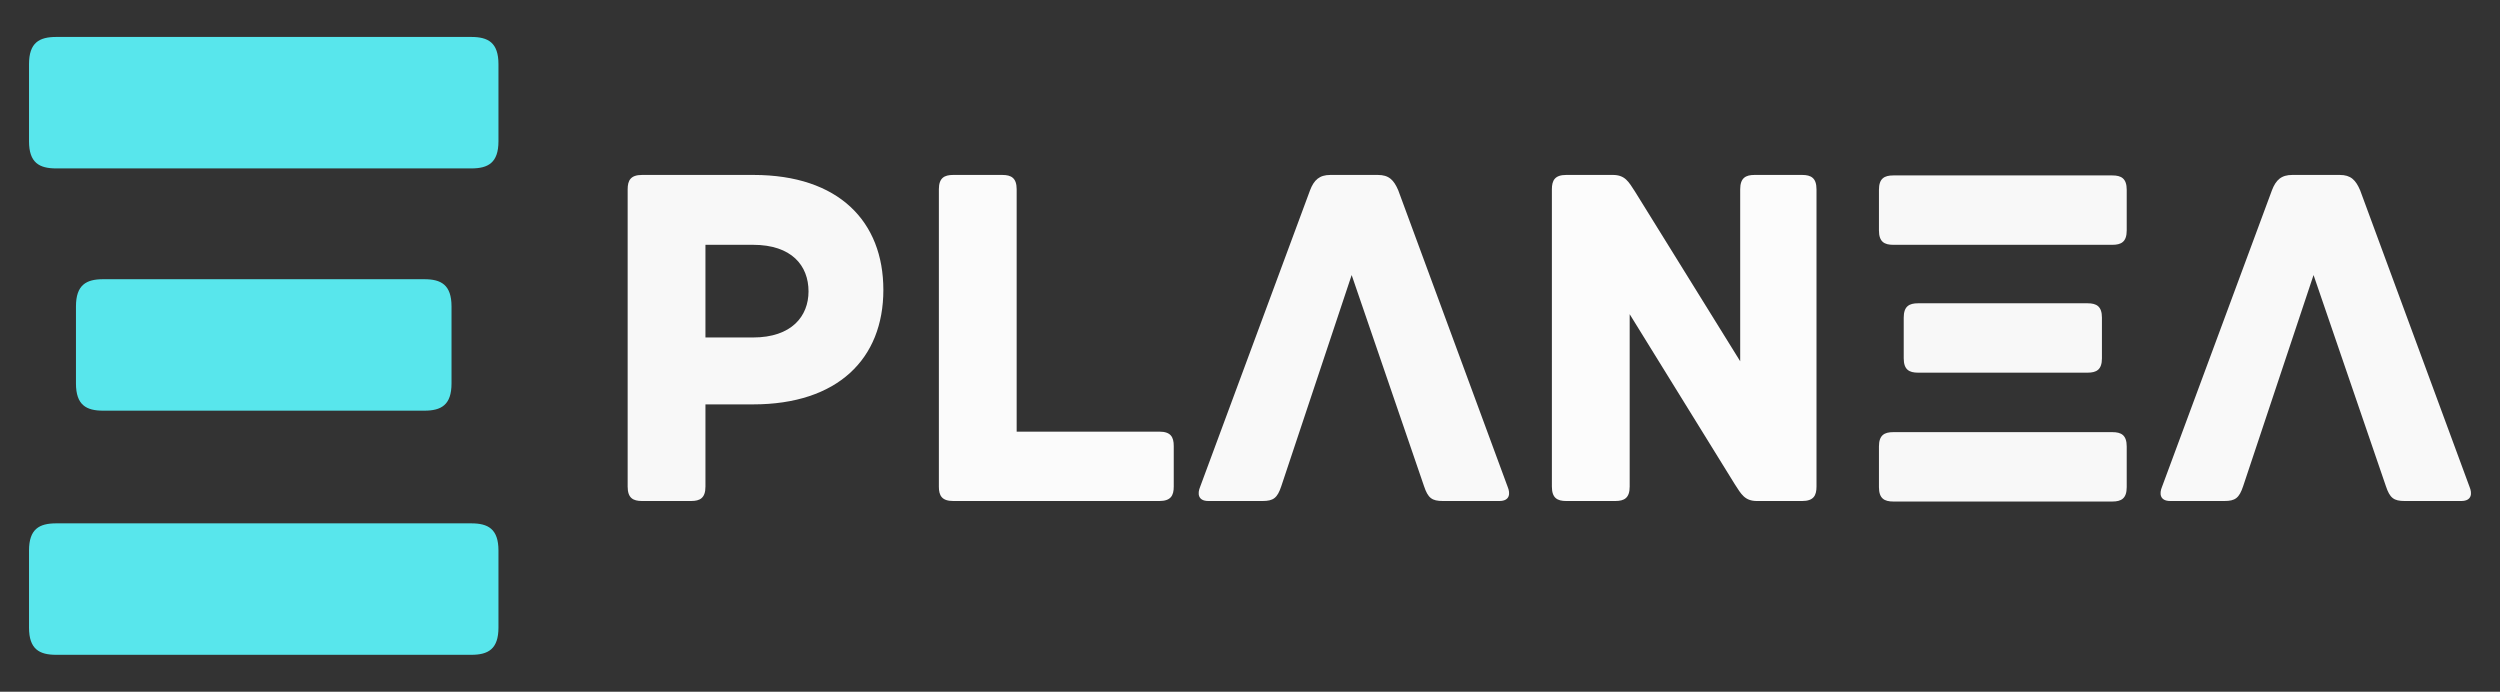
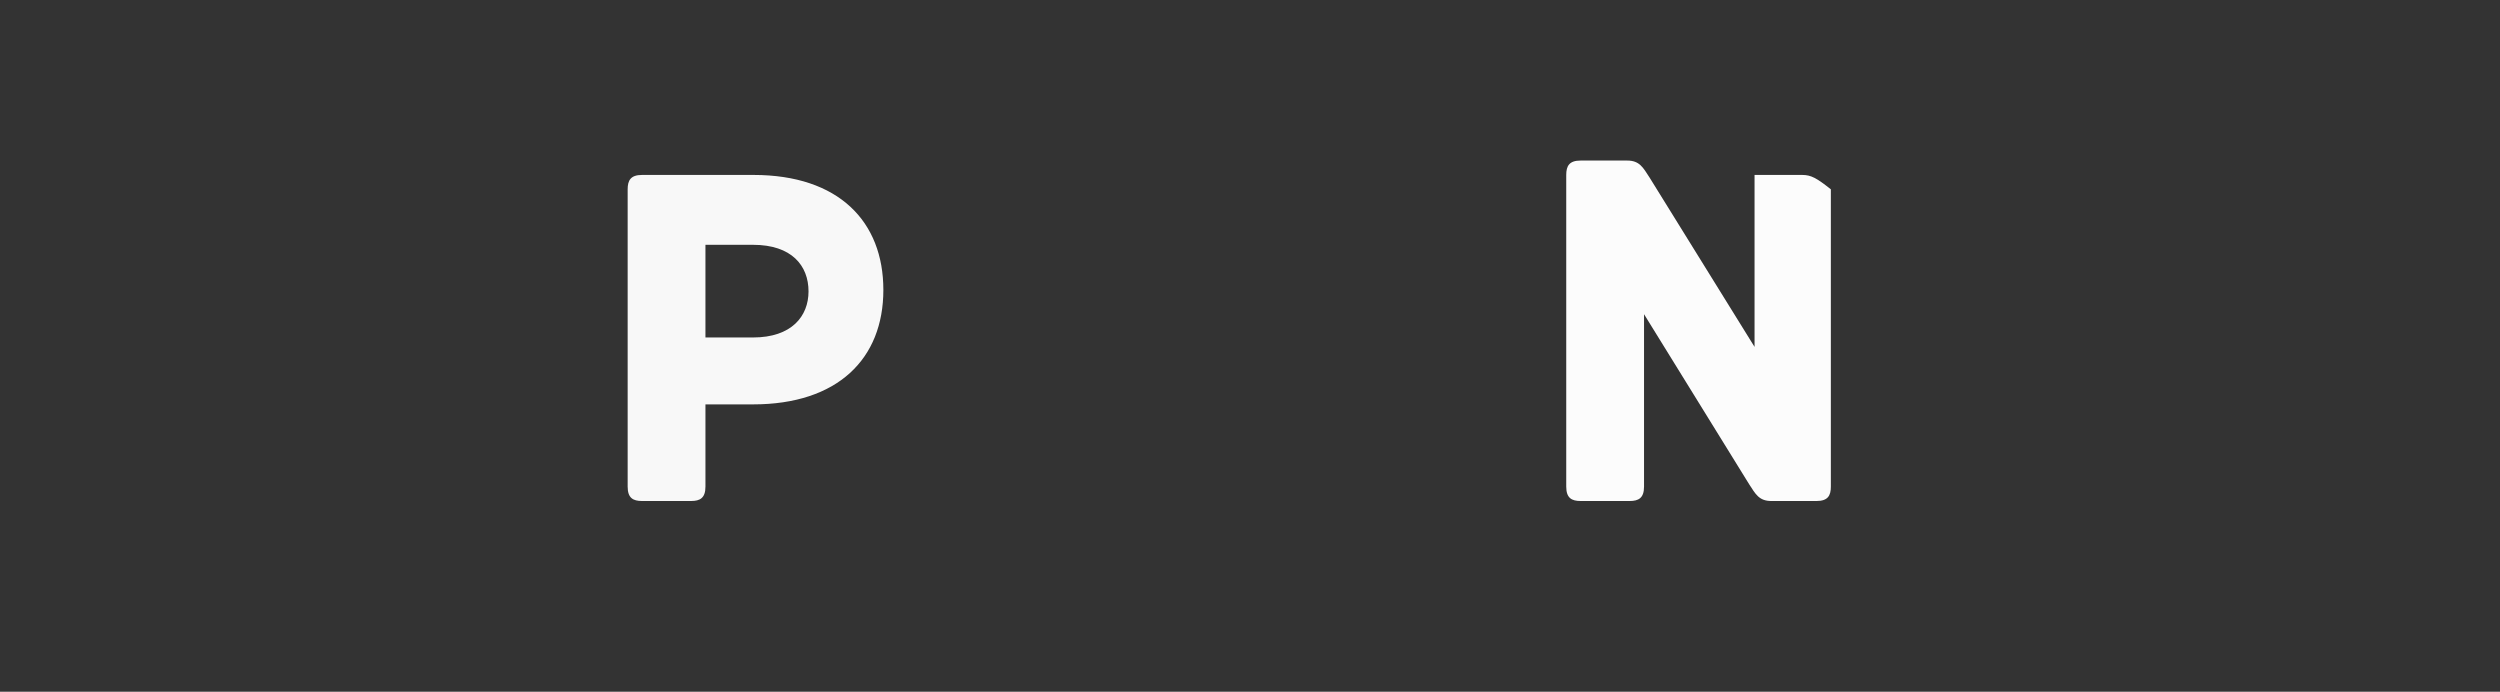
<svg xmlns="http://www.w3.org/2000/svg" version="1.1" id="Capa_1" x="0px" y="0px" viewBox="0 0 500 138.353" enable-background="new 0 0 500 138.353" xml:space="preserve">
  <rect x="0" y="0" width="500" height="138.353" fill="#333333" stroke="none" />
  <g>
    <path fill="#F8F8F8" d="M150.706,34.988h-22.299c-2.279,0-2.876,1.091-2.876,2.876V97.33c0,2.279,1.091,2.871,2.876,2.871h9.812   c1.78,0,2.871-0.592,2.871-2.871V80.877h9.519c16.948,0,26.064-9.118,26.064-22.895C176.672,44.306,167.751,34.988,150.706,34.988   L150.706,34.988z M150.608,67.495h-9.519V48.962h9.519c7.727,0,11.097,4.162,11.097,9.318   C161.705,63.235,158.335,67.495,150.608,67.495L150.608,67.495z M150.608,67.495" />
-     <path fill="#FBFBFB" d="M231.878,86.33h-28.545V37.864c0-2.279-1.091-2.876-2.876-2.876h-9.812c-1.785,0-2.871,0.597-2.871,2.876   V97.33c0,1.785,0.592,2.871,2.871,2.871h41.233c2.279,0,2.871-1.086,2.871-2.871v-8.128   C234.749,87.417,234.158,86.33,231.878,86.33L231.878,86.33z M231.878,86.33" />
-     <path fill="#F9F9F9" d="M270.333,55.007l14.472,42.225c0.794,2.377,1.586,2.969,3.767,2.969h11.298   c2.178,0,2.178-1.585,1.684-2.773L279.65,38.06c-0.89-2.079-1.883-3.071-4.064-3.071h-9.514c-2.181,0-3.272,0.993-4.064,3.071   l-22.005,59.369c-0.494,1.188-0.494,2.773,1.687,2.773h10.804c2.178,0,2.975-0.592,3.767-2.969L270.333,55.007z M270.333,55.007" />
-     <path fill="#FCFCFC" d="M360.427,34.988h-9.517c-1.78,0-2.871,0.597-2.871,2.876v34.389l-21.013-33.895   c-1.291-1.981-1.981-3.37-4.46-3.37h-9.318c-2.279,0-2.871,1.091-2.871,2.876V97.33c0,2.279,1.091,2.871,2.871,2.871h9.812   c1.785,0,2.876-0.592,2.876-2.871V62.839l21.013,33.993c1.286,1.986,1.981,3.37,4.46,3.37h9.018c2.28,0,2.872-1.086,2.872-2.871   V37.864C363.299,35.585,362.208,34.988,360.427,34.988L360.427,34.988z M360.427,34.988" />
-     <path fill="#F8F8F8" d="M422.472,86.428h-43.81c-1.785,0-2.872,0.592-2.872,2.872v8.128c0,2.279,1.087,2.876,2.872,2.876h43.81   c1.78,0,2.871-0.597,2.871-2.876V89.3C425.343,87.02,424.252,86.428,422.472,86.428L422.472,86.428z M417.516,60.657h-33.9   c-1.78,0-2.871,0.597-2.871,2.876v8.128c0,2.28,1.091,2.872,2.871,2.872h33.9c1.78,0,2.871-0.592,2.871-2.872v-8.128   C420.387,61.254,419.297,60.657,417.516,60.657L417.516,60.657z M422.472,35.086h-43.81c-1.785,0-2.872,0.597-2.872,2.876v8.13   c0,2.279,1.087,2.871,2.872,2.871h43.81c1.78,0,2.871-0.592,2.871-2.871v-8.13C425.343,35.683,424.252,35.086,422.472,35.086   L422.472,35.086z M422.472,35.086" />
-     <path fill="#F9F9F9" d="M462.71,55.007l14.468,42.225c0.792,2.377,1.585,2.969,3.766,2.969h11.299c2.181,0,2.181-1.585,1.687-2.773   L472.028,38.06c-0.895-2.079-1.883-3.071-4.064-3.071h-9.518c-2.177,0-3.267,0.993-4.059,3.071L432.38,97.428   c-0.494,1.188-0.494,2.773,1.687,2.773h10.8c2.181,0,2.974-0.592,3.766-2.969L462.71,55.007z M462.71,55.007" />
-     <path fill="#58E6EC" d="M94.253,104.67H11.244c-3.382,0-5.442,1.121-5.442,5.442v15.401c0,4.318,2.06,5.449,5.442,5.449h83.009   c3.373,0,5.44-1.13,5.44-5.449v-15.401C99.693,105.792,97.627,104.67,94.253,104.67L94.253,104.67z M84.864,55.842H20.632   c-3.373,0-5.44,1.13-5.44,5.449v15.401c0,4.321,2.066,5.442,5.44,5.442h64.232c3.373,0,5.44-1.121,5.44-5.442V61.29   C90.303,56.972,88.237,55.842,84.864,55.842L84.864,55.842z M94.253,7.391H11.244c-3.382,0-5.442,1.13-5.442,5.449v15.404   c0,4.318,2.06,5.44,5.442,5.44h83.009c3.373,0,5.44-1.121,5.44-5.44V12.839C99.693,8.521,97.627,7.391,94.253,7.391L94.253,7.391z    M94.253,7.391" />
+     <path fill="#FCFCFC" d="M360.427,34.988h-9.517v34.389l-21.013-33.895   c-1.291-1.981-1.981-3.37-4.46-3.37h-9.318c-2.279,0-2.871,1.091-2.871,2.876V97.33c0,2.279,1.091,2.871,2.871,2.871h9.812   c1.785,0,2.876-0.592,2.876-2.871V62.839l21.013,33.993c1.286,1.986,1.981,3.37,4.46,3.37h9.018c2.28,0,2.872-1.086,2.872-2.871   V37.864C363.299,35.585,362.208,34.988,360.427,34.988L360.427,34.988z M360.427,34.988" />
  </g>
</svg>